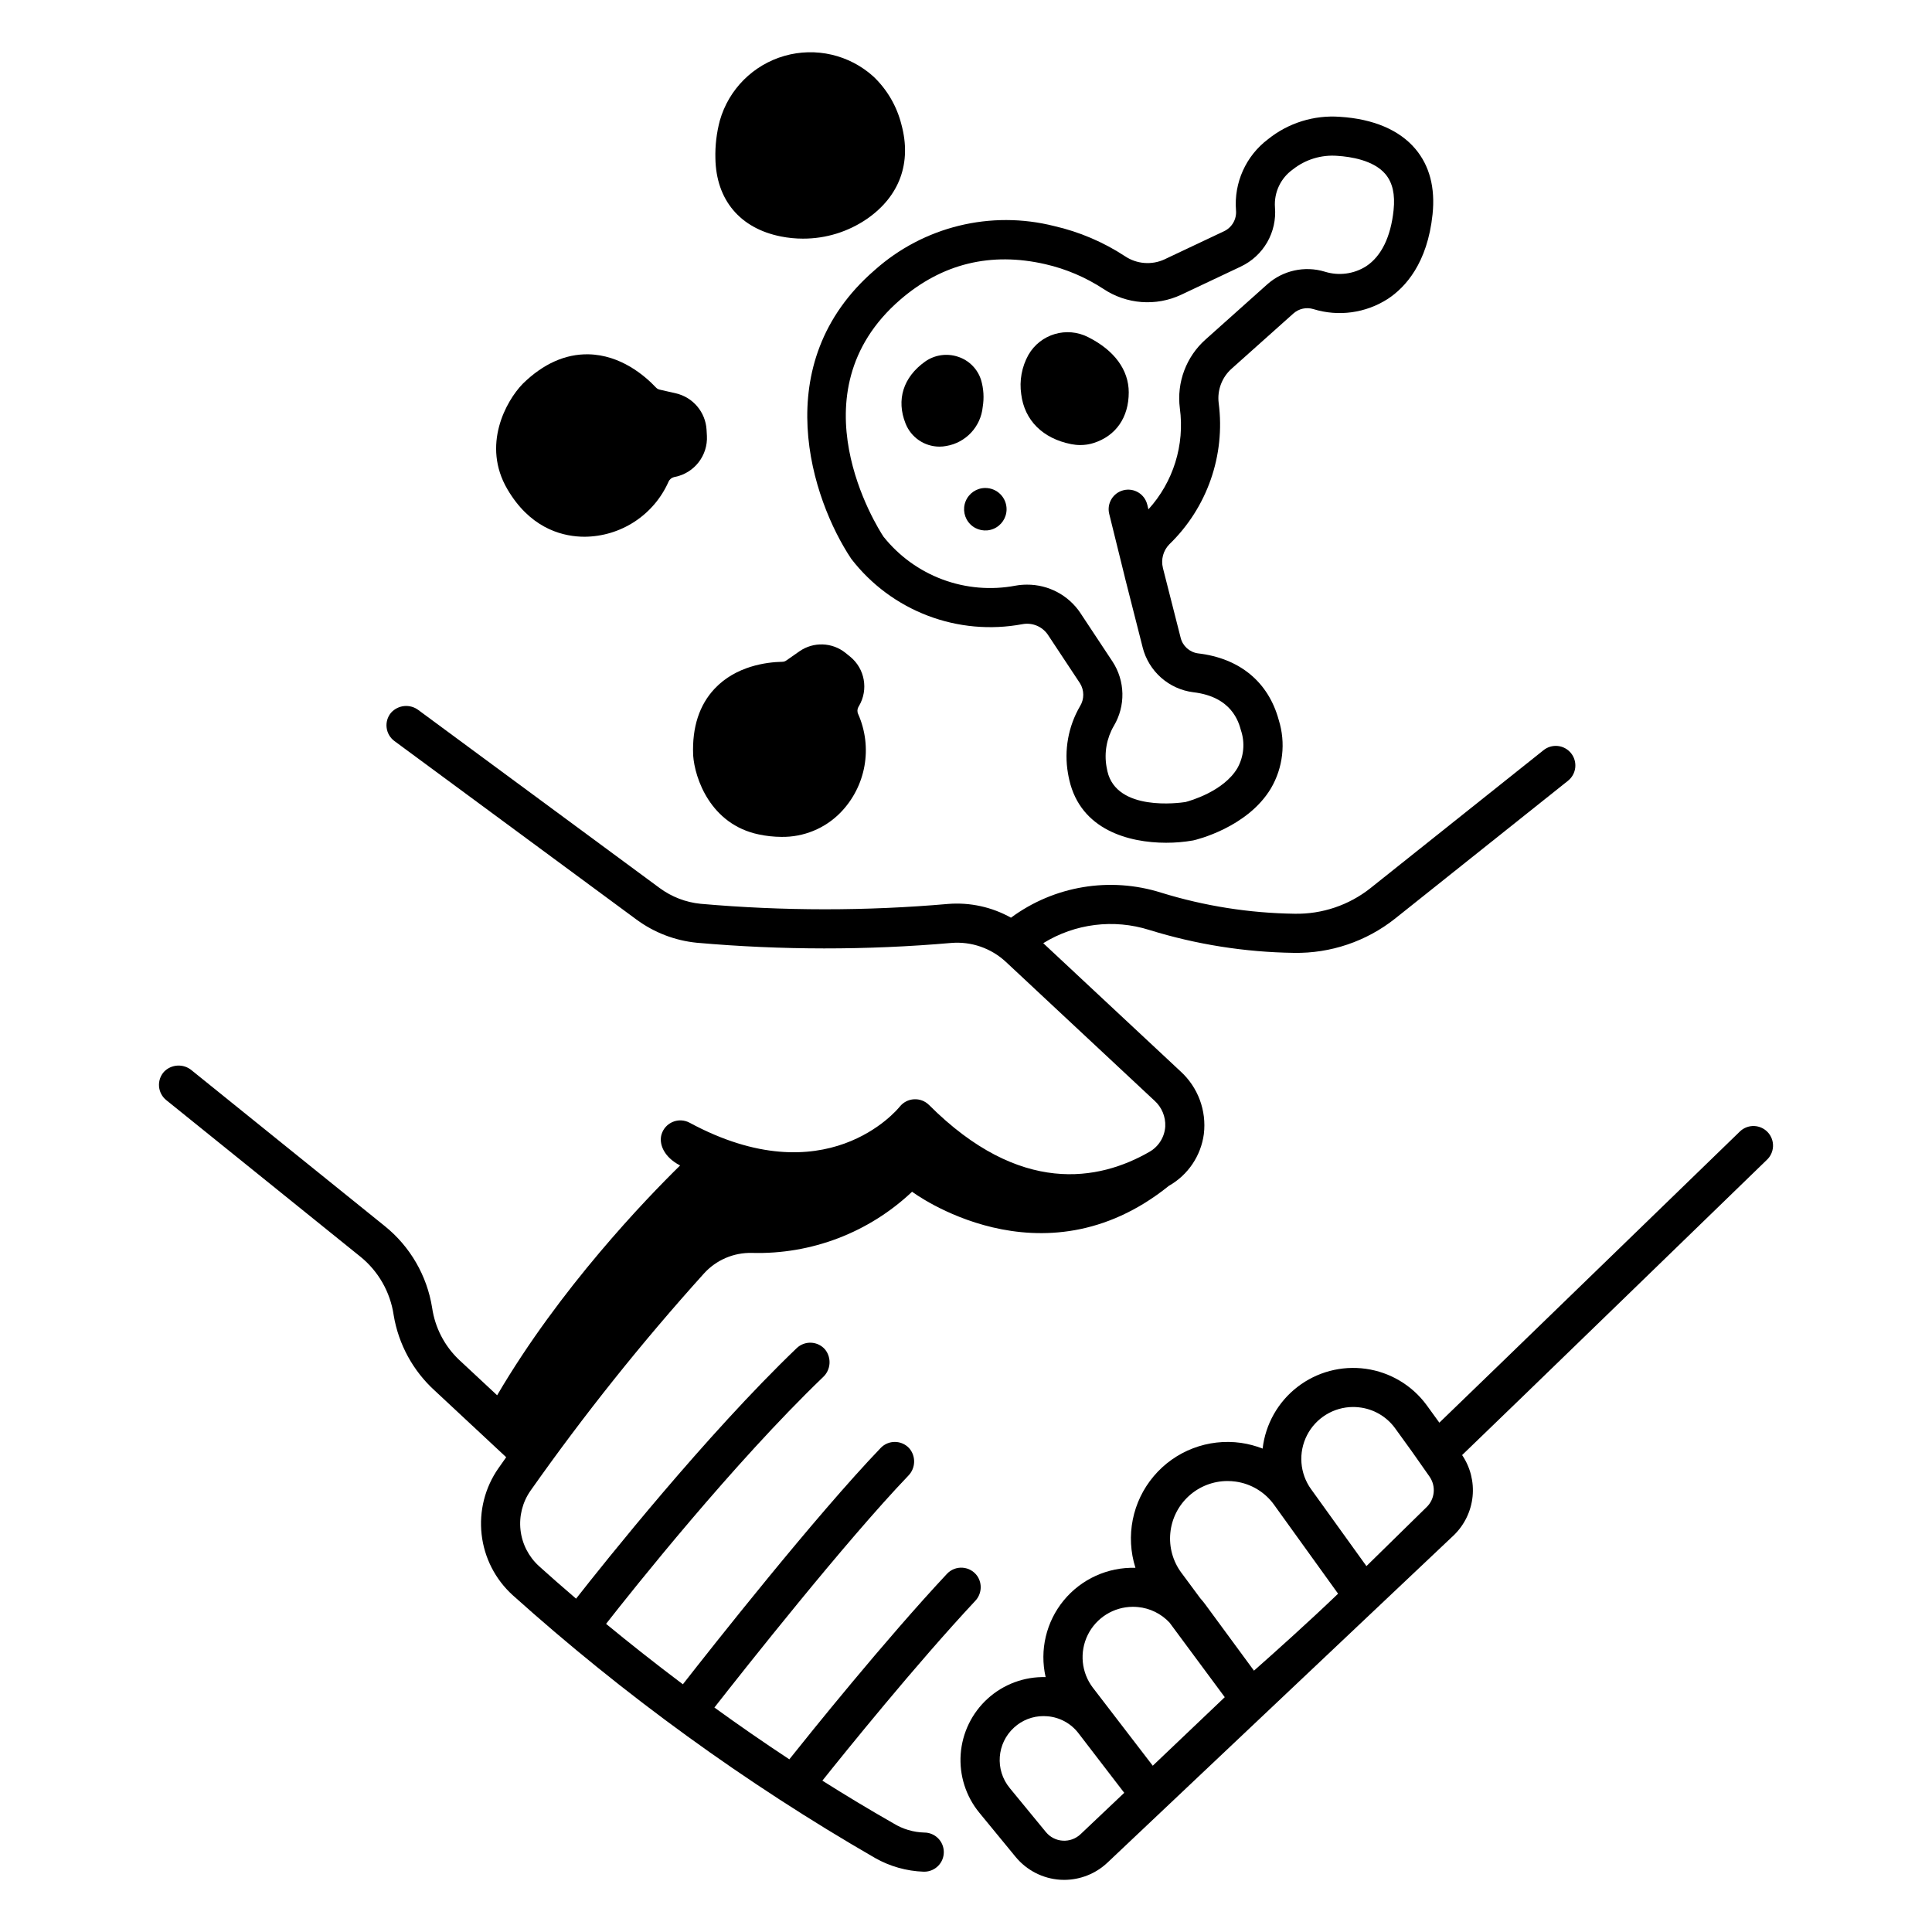
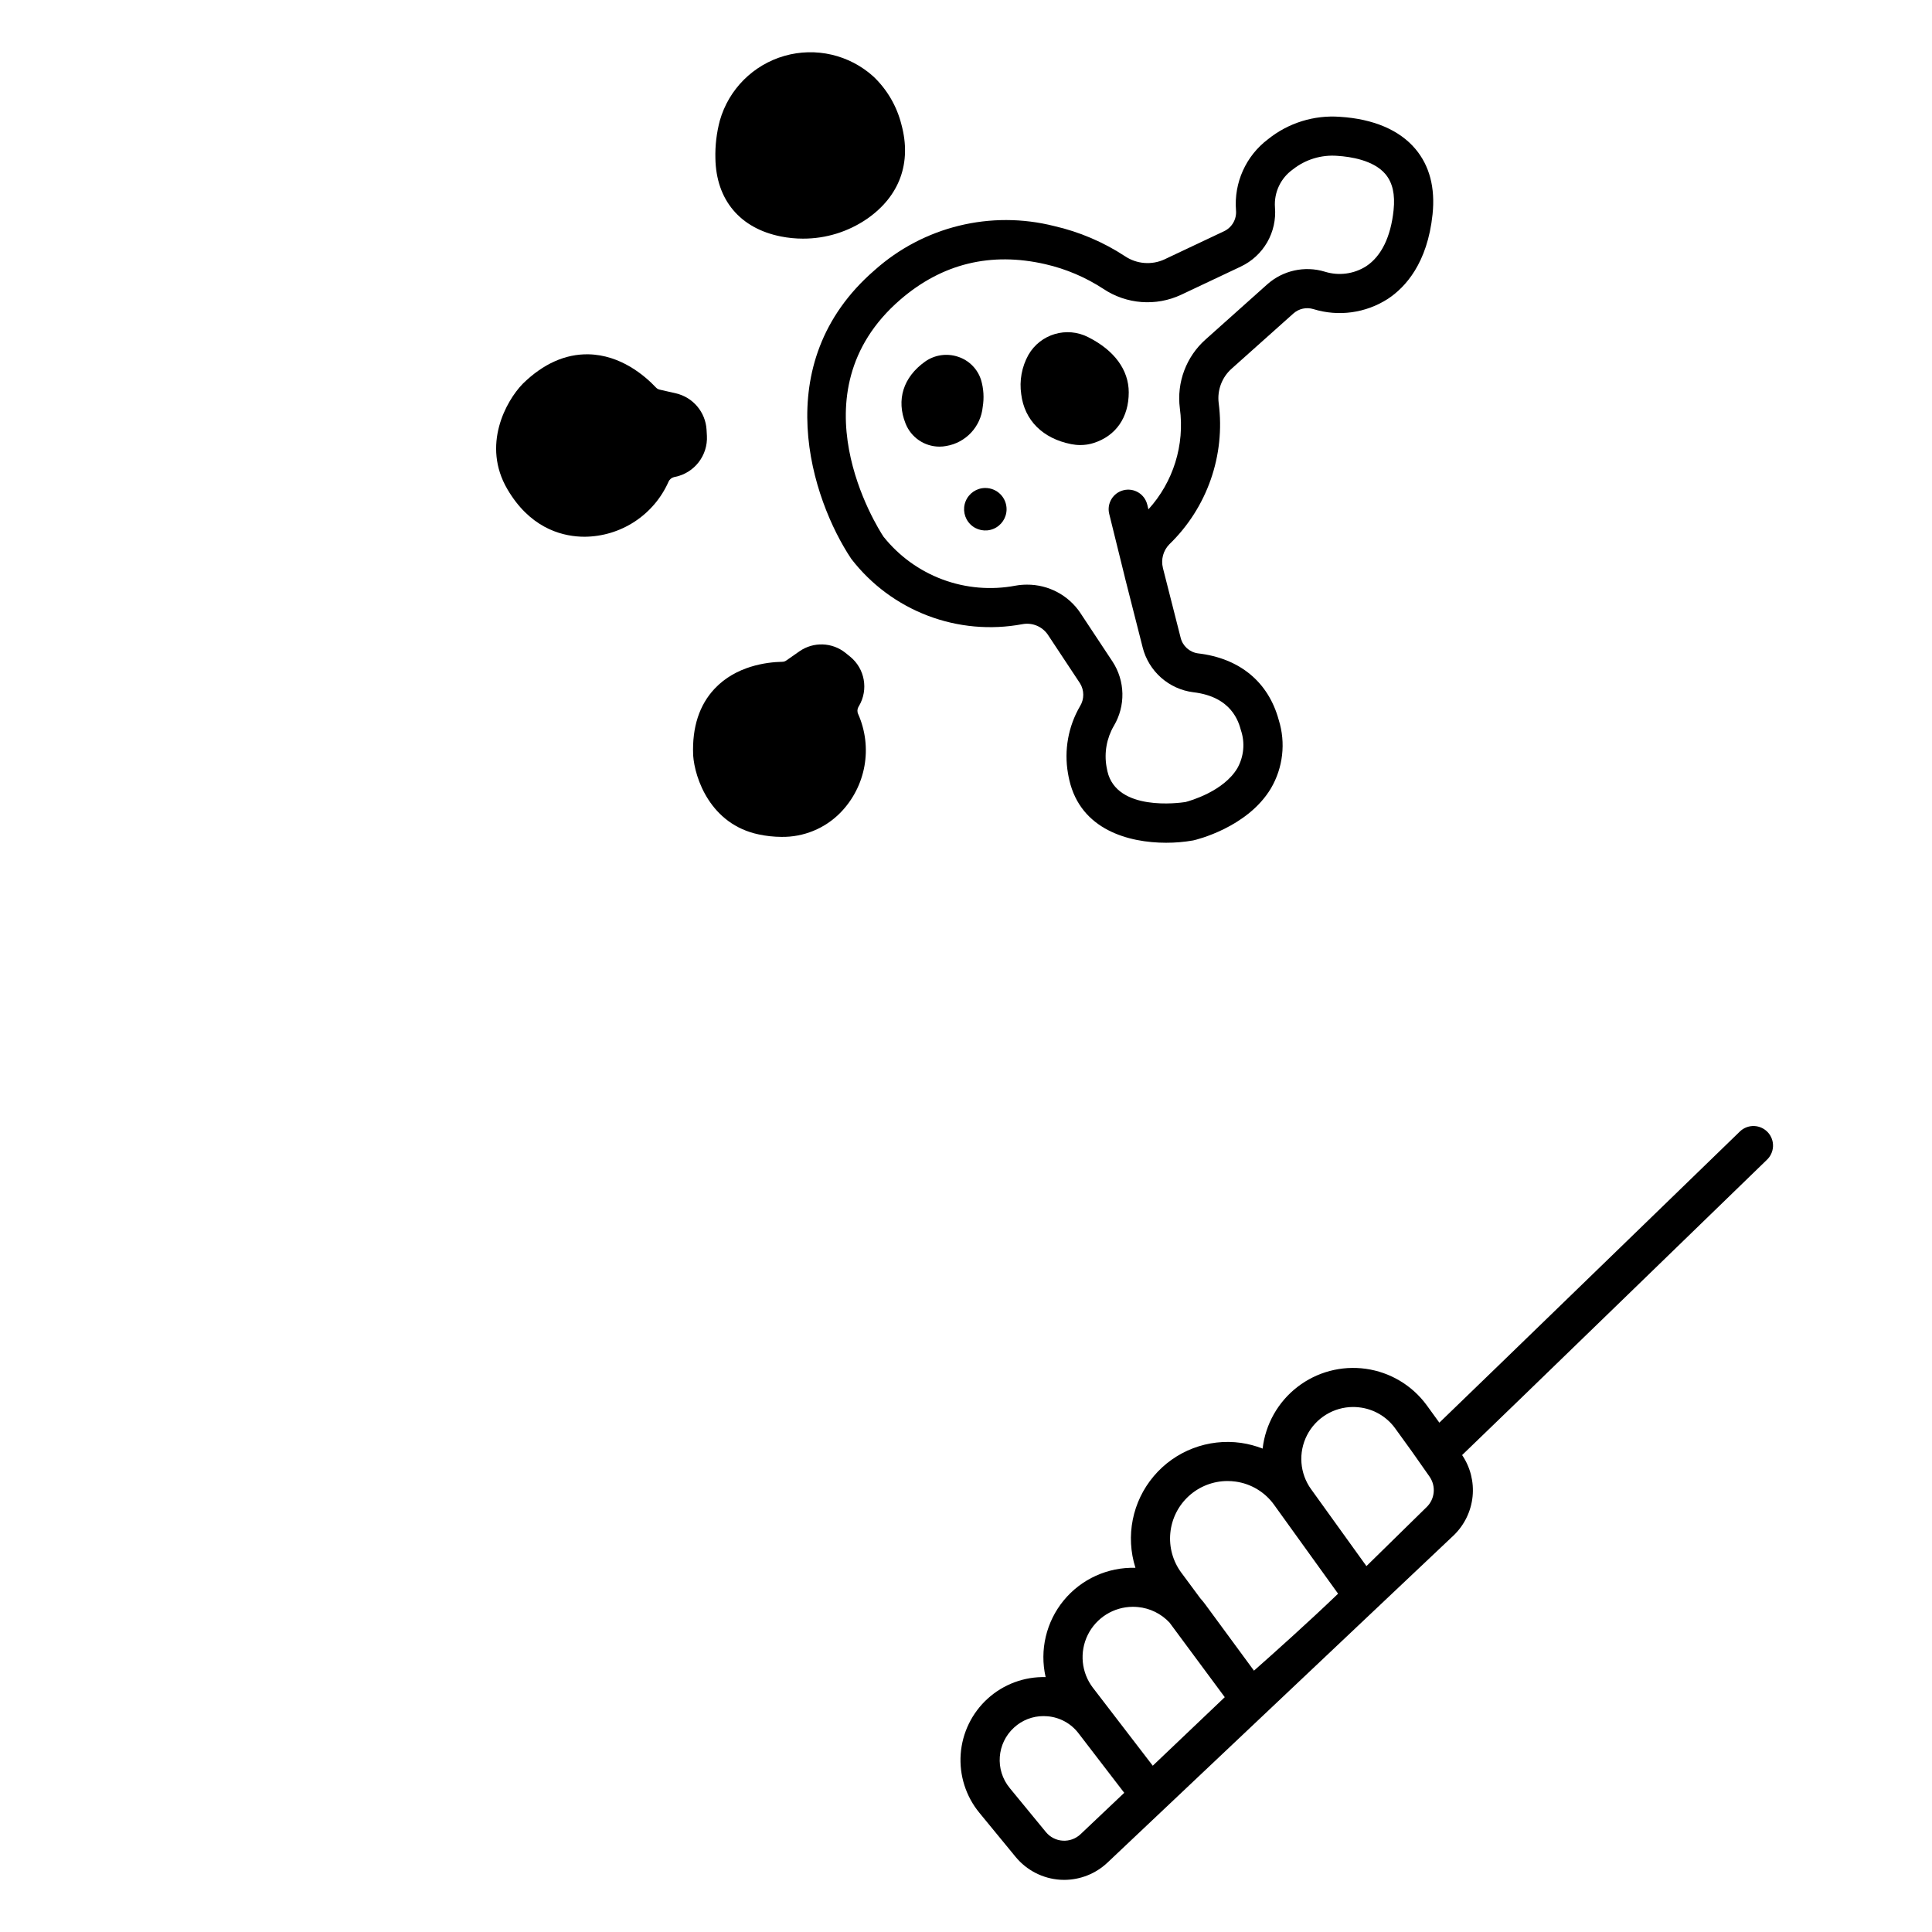
<svg xmlns="http://www.w3.org/2000/svg" fill="#000000" width="800px" height="800px" version="1.1" viewBox="144 144 512 512">
  <g>
-     <path d="m612.5 444.08c-0.93-1.012-2.227-1.613-3.602-1.672-1.371-0.055-2.715 0.434-3.727 1.367-0.367 0.336-71.34 69.211-79.727 77.246-1.145-1.598-2.281-3.168-3.387-4.672-3.856-5.238-9.664-8.703-16.105-9.605-6.445-0.902-12.98 0.836-18.125 4.816-5.148 3.981-8.469 9.867-9.219 16.332-1.844-0.723-3.762-1.23-5.723-1.516-8.715-1.23-17.453 2.106-23.133 8.828-5.684 6.723-7.512 15.895-4.848 24.285-7.332-0.219-14.348 2.973-19.008 8.637-4.656 5.668-6.426 13.172-4.793 20.324-5.652-0.148-11.145 1.887-15.332 5.68-4.191 3.797-6.762 9.059-7.176 14.699-0.41 5.637 1.363 11.219 4.957 15.586l9.598 11.684c2.938 3.566 7.219 5.758 11.832 6.055 0.344 0.02 0.688 0.031 1.027 0.031 4.266-0.004 8.367-1.637 11.469-4.562l91.852-86.824c2.785-2.723 4.523-6.332 4.918-10.207 0.391-3.871-0.59-7.758-2.773-10.984 8.891-8.496 80.352-77.859 80.715-78.195v0.004c1.012-0.934 1.617-2.227 1.676-3.602 0.059-1.379-0.434-2.719-1.367-3.734zm-182.15 186.01c-1.266 1.199-2.973 1.816-4.715 1.707-1.738-0.105-3.356-0.934-4.461-2.281l-9.598-11.684v-0.004c-3.938-4.793-3.43-11.828 1.156-16.004 2.129-1.961 4.918-3.047 7.816-3.039 0.352 0 0.707 0.016 1.062 0.047 3.25 0.273 6.234 1.91 8.211 4.508l12.113 15.777zm19.145-18.156-15.836-20.629h-0.004c-3.09-4.027-3.629-9.457-1.395-14.016 2.238-4.555 6.863-7.449 11.938-7.469 0.445 0 0.891 0.023 1.332 0.066l0.004-0.004c3.211 0.297 6.203 1.766 8.406 4.125l14.637 19.766zm26.82-25.191-12.949-17.621c-0.402-0.551-0.844-1.066-1.289-1.574l-5.004-6.758h-0.004c-2.246-3.031-3.289-6.793-2.918-10.551 0.367-3.758 2.117-7.246 4.91-9.785 2.793-2.539 6.43-3.953 10.203-3.965 0.727 0 1.453 0.047 2.176 0.148 4.098 0.562 7.789 2.785 10.203 6.148l16.516 22.941 0.445 0.625c-7.977 7.656-17.09 15.805-22.289 20.391zm45.758-43.352-15.953 15.645-14.668-20.387v0.004c-3.012-4.184-3.43-9.695-1.09-14.285 2.34-4.586 7.051-7.481 12.203-7.5 0.512 0 1.027 0.031 1.535 0.086 3.844 0.402 7.332 2.414 9.605 5.535 2.914 3.965 5.992 8.289 9.148 12.848h-0.004c1.746 2.516 1.418 5.922-0.773 8.055z" />
-     <path d="m279.86 566.73c29.5 26.488 61.68 49.828 96.02 69.645 3.941 2.238 8.363 3.488 12.895 3.644h0.176c2.863-0.012 5.18-2.34 5.168-5.203-0.008-2.863-2.336-5.18-5.203-5.172-2.863-0.078-5.656-0.91-8.102-2.406-6.519-3.715-12.812-7.516-18.879-11.344 6.133-7.684 24.781-30.789 40.484-47.609 1.73-1.793 1.969-4.551 0.574-6.617-0.898-1.285-2.324-2.098-3.887-2.207-1.562-0.113-3.094 0.488-4.16 1.633-16.559 17.719-36.312 42.301-41.766 49.148-6.996-4.613-13.633-9.223-19.855-13.727 7.742-9.887 34.648-43.945 51.371-61.422l-0.004 0.004c1.988-2 2.094-5.199 0.238-7.32-0.973-1.043-2.332-1.641-3.758-1.652-1.426-0.008-2.793 0.566-3.777 1.598-17.391 18.125-44.77 52.844-52.426 62.633-7.539-5.668-14.363-11.082-20.352-16.016 6.988-8.93 33.648-42.465 57.48-65.371 2.086-1.918 2.332-5.121 0.562-7.336-0.926-1.078-2.258-1.73-3.684-1.797-1.422-0.07-2.809 0.449-3.84 1.434-24.105 23.117-50.973 56.836-58.469 66.395-3.758-3.215-7.062-6.129-9.852-8.645h0.004c-2.734-2.492-4.469-5.894-4.879-9.57-0.406-3.676 0.535-7.375 2.656-10.406 14.148-20.074 29.488-39.285 45.934-57.523 3.246-3.606 7.91-5.609 12.758-5.484 15.734 0.434 30.992-5.398 42.426-16.215 0 0 34.203 25.703 68.059-1.566h0.004c5.062-2.875 8.488-7.953 9.258-13.727 0.746-6.211-1.555-12.395-6.184-16.605l-36.379-33.969c8.418-5.207 18.688-6.484 28.125-3.5 12.406 3.84 25.301 5.883 38.289 6.066 9.723 0.176 19.203-3.035 26.82-9.074l45.77-36.488c1.098-0.852 1.809-2.106 1.977-3.484 0.164-1.379-0.23-2.766-1.094-3.852-0.867-1.086-2.133-1.781-3.512-1.926-1.383-0.145-2.766 0.27-3.836 1.148l-45.777 36.488-0.004 0.004c-5.723 4.551-12.855 6.961-20.168 6.816-11.977-0.168-23.867-2.043-35.309-5.574-13.574-4.297-28.383-1.836-39.832 6.621-5.055-2.828-10.832-4.098-16.602-3.648-21.836 1.906-43.797 1.895-65.633-0.031-3.93-0.387-7.68-1.832-10.859-4.172l-63.906-47.141c-2.242-1.727-5.441-1.418-7.316 0.703-0.906 1.098-1.32 2.519-1.145 3.934 0.172 1.414 0.922 2.695 2.066 3.539l64.145 47.309c4.684 3.453 10.207 5.574 15.996 6.148 22.449 1.984 45.031 2.004 67.484 0.047 5.293-0.422 10.523 1.398 14.41 5.016l39.387 36.781v-0.004c1.93 1.738 2.981 4.25 2.859 6.844-0.176 2.812-1.762 5.348-4.211 6.738-13.316 7.652-34.262 11.707-58.406-12.445h-0.004c-1.047-1.039-2.488-1.582-3.961-1.496-1.473 0.082-2.84 0.789-3.766 1.938-0.785 0.977-19.668 23.707-55.707 4.277h0.004c-1.375-0.738-3.008-0.824-4.445-0.227-1.441 0.594-2.539 1.805-2.988 3.297-0.742 2.387 0.469 5.965 4.914 8.258-9.07 8.902-31.859 32.531-48.488 60.902l-10.141-9.453h-0.004c-3.828-3.66-6.32-8.492-7.082-13.734-1.359-8.527-5.836-16.246-12.562-21.66l-51.16-41.266c-2.164-1.824-5.375-1.656-7.34 0.383-0.953 1.059-1.426 2.465-1.312 3.883 0.113 1.418 0.805 2.731 1.914 3.625l51.387 41.441h0.004c4.805 3.871 7.973 9.41 8.871 15.516 1.273 7.738 5.137 14.82 10.953 20.086l18.871 17.594c-0.695 0.984-1.398 1.969-2.074 2.949v-0.004c-3.559 5.106-5.137 11.332-4.438 17.516 0.695 6.184 3.617 11.902 8.223 16.09z" />
+     <path d="m612.5 444.08c-0.93-1.012-2.227-1.613-3.602-1.672-1.371-0.055-2.715 0.434-3.727 1.367-0.367 0.336-71.34 69.211-79.727 77.246-1.145-1.598-2.281-3.168-3.387-4.672-3.856-5.238-9.664-8.703-16.105-9.605-6.445-0.902-12.98 0.836-18.125 4.816-5.148 3.981-8.469 9.867-9.219 16.332-1.844-0.723-3.762-1.23-5.723-1.516-8.715-1.23-17.453 2.106-23.133 8.828-5.684 6.723-7.512 15.895-4.848 24.285-7.332-0.219-14.348 2.973-19.008 8.637-4.656 5.668-6.426 13.172-4.793 20.324-5.652-0.148-11.145 1.887-15.332 5.68-4.191 3.797-6.762 9.059-7.176 14.699-0.41 5.637 1.363 11.219 4.957 15.586l9.598 11.684c2.938 3.566 7.219 5.758 11.832 6.055 0.344 0.02 0.688 0.031 1.027 0.031 4.266-0.004 8.367-1.637 11.469-4.562l91.852-86.824c2.785-2.723 4.523-6.332 4.918-10.207 0.391-3.871-0.59-7.758-2.773-10.984 8.891-8.496 80.352-77.859 80.715-78.195c1.012-0.934 1.617-2.227 1.676-3.602 0.059-1.379-0.434-2.719-1.367-3.734zm-182.15 186.01c-1.266 1.199-2.973 1.816-4.715 1.707-1.738-0.105-3.356-0.934-4.461-2.281l-9.598-11.684v-0.004c-3.938-4.793-3.43-11.828 1.156-16.004 2.129-1.961 4.918-3.047 7.816-3.039 0.352 0 0.707 0.016 1.062 0.047 3.25 0.273 6.234 1.91 8.211 4.508l12.113 15.777zm19.145-18.156-15.836-20.629h-0.004c-3.09-4.027-3.629-9.457-1.395-14.016 2.238-4.555 6.863-7.449 11.938-7.469 0.445 0 0.891 0.023 1.332 0.066l0.004-0.004c3.211 0.297 6.203 1.766 8.406 4.125l14.637 19.766zm26.82-25.191-12.949-17.621c-0.402-0.551-0.844-1.066-1.289-1.574l-5.004-6.758h-0.004c-2.246-3.031-3.289-6.793-2.918-10.551 0.367-3.758 2.117-7.246 4.91-9.785 2.793-2.539 6.43-3.953 10.203-3.965 0.727 0 1.453 0.047 2.176 0.148 4.098 0.562 7.789 2.785 10.203 6.148l16.516 22.941 0.445 0.625c-7.977 7.656-17.09 15.805-22.289 20.391zm45.758-43.352-15.953 15.645-14.668-20.387v0.004c-3.012-4.184-3.43-9.695-1.09-14.285 2.34-4.586 7.051-7.481 12.203-7.5 0.512 0 1.027 0.031 1.535 0.086 3.844 0.402 7.332 2.414 9.605 5.535 2.914 3.965 5.992 8.289 9.148 12.848h-0.004c1.746 2.516 1.418 5.922-0.773 8.055z" />
    <path d="m356.81 207.24c6.043 0.016 11.953-1.809 16.938-5.227 8.645-5.981 11.895-14.855 9.145-24.988-1.211-4.859-3.781-9.277-7.41-12.73-6.387-5.785-15.312-7.859-23.598-5.484-8.285 2.371-14.758 8.852-17.121 17.145-0.867 3.266-1.266 6.641-1.176 10.02 0.195 11.004 6.527 18.547 17.371 20.691h-0.004c1.93 0.383 3.891 0.574 5.856 0.574z" />
    <path d="m282.58 245.66c-0.035 0.031-0.066 0.066-0.098 0.102-4.387 4.543-10.867 16.223-4.012 27.902 5.824 9.914 13.77 12.301 19.41 12.555 0.363 0.016 0.723 0.023 1.082 0.023 4.703-0.039 9.293-1.43 13.223-4.004 3.934-2.574 7.043-6.227 8.957-10.52 0.258-0.637 0.809-1.113 1.477-1.281l0.352-0.07h-0.004c5.086-1.062 8.641-5.672 8.371-10.863l-0.094-1.645c-0.281-4.652-3.586-8.57-8.129-9.621l-4.285-0.98c-0.367-0.078-0.703-0.266-0.965-0.535-3.039-3.223-9.402-8.652-17.91-8.828-6.098-0.117-11.973 2.488-17.375 7.766z" />
    <path d="m327.69 344v0.137c0.41 6.098 4.582 18.336 17.414 21 1.961 0.418 3.961 0.633 5.965 0.645 5.875 0.098 11.535-2.219 15.652-6.414 3.301-3.383 5.516-7.676 6.359-12.328 0.84-4.652 0.266-9.453-1.645-13.777-0.293-0.602-0.273-1.309 0.043-1.898l0.172-0.289v0.004c2.543-4.34 1.543-9.887-2.356-13.062l-1.242-1.004c-3.523-2.82-8.477-2.992-12.184-0.418l-3.488 2.438h-0.004c-0.293 0.215-0.645 0.332-1.008 0.344-4.285 0.086-12.316 1.125-17.969 7.113-4.066 4.316-5.988 10.207-5.711 17.512z" />
    <path d="m486.77 227.07c1.441-1.281 3.445-1.719 5.285-1.156 6.664 2.059 13.895 1.062 19.75-2.715 4.648-3.07 10.473-9.449 11.836-22.383 0.742-7.062-0.793-12.906-4.562-17.367-4.223-5-11.129-7.934-19.969-8.492h0.004c-6.887-0.508-13.711 1.617-19.09 5.949-5.852 4.418-9.047 11.516-8.473 18.828 0.215 2.312-1.035 4.519-3.129 5.527l-15.801 7.465 0.004 0.004c-3.418 1.578-7.414 1.254-10.531-0.855-5.719-3.742-12.055-6.438-18.715-7.965-16.816-4.25-34.645 0.125-47.582 11.676-28.703 24.82-16.637 60.859-6.246 76.449 0.027 0.043 0.055 0.082 0.086 0.121 5.231 6.766 12.223 11.953 20.215 15 7.988 3.047 16.664 3.828 25.066 2.262 2.609-0.504 5.266 0.582 6.766 2.773l8.512 12.863c1.168 1.867 1.176 4.234 0.016 6.106-3.121 5.359-4.25 11.648-3.191 17.762 0.098 0.594 0.219 1.191 0.359 1.797 3.027 13.18 15.707 16.621 25.664 16.621 2.379 0.004 4.75-0.195 7.094-0.605 0.078-0.016 0.16-0.031 0.234-0.051 0.578-0.133 14.211-3.359 20.434-13.75 3.219-5.481 3.973-12.066 2.074-18.133-2.754-10.102-10.371-16.371-21.434-17.656h0.004c-2.231-0.316-4.043-1.961-4.57-4.152l-4.691-18.449v-0.02 0.004c-0.566-2.242 0.074-4.621 1.691-6.273 10.031-9.703 14.883-23.578 13.086-37.418-0.434-3.438 0.859-6.867 3.457-9.16zm-23.266 6.879 0.004-0.004c-5.156 4.578-7.715 11.41-6.836 18.246 1.32 9.723-1.727 19.531-8.328 26.789l-0.312-1.27-0.004-0.004c-0.684-2.781-3.496-4.481-6.281-3.793-2.781 0.684-4.481 3.496-3.793 6.277l4.164 16.863v0.035l4.695 18.465-0.004 0.004c0.785 3.102 2.484 5.898 4.879 8.02 2.394 2.121 5.375 3.473 8.547 3.875 10.195 1.184 12.023 7.883 12.625 10.078 1.121 3.328 0.777 6.977-0.941 10.039-3.684 6.195-12.637 8.684-13.758 8.977-1.66 0.258-18.227 2.543-20.684-8.148-0.094-0.406-0.176-0.812-0.242-1.211v-0.004c-0.645-3.731 0.047-7.57 1.957-10.844 1.535-2.586 2.316-5.547 2.254-8.555-0.062-3.004-0.965-5.934-2.609-8.449l-8.512-12.863 0.004-0.004c-3.16-4.731-8.48-7.559-14.168-7.531-1.027 0-2.051 0.09-3.062 0.27-6.461 1.223-13.133 0.656-19.297-1.633-6.164-2.293-11.586-6.223-15.684-11.371-1.574-2.391-24.207-37.988 4.445-62.773 11.074-9.578 24.02-12.742 38.469-9.418 5.469 1.254 10.672 3.469 15.367 6.539 6.133 4.098 13.965 4.688 20.641 1.551l15.801-7.465-0.004-0.004c2.93-1.379 5.363-3.625 6.981-6.43 1.613-2.805 2.332-6.035 2.059-9.262-0.281-3.934 1.504-7.731 4.715-10.023 3.348-2.664 7.586-3.957 11.855-3.617 3.394 0.215 9.562 1.125 12.695 4.832 1.902 2.254 2.613 5.391 2.168 9.59-0.742 7.055-3.246 12.176-7.238 14.816-3.269 2.086-7.293 2.617-10.988 1.457-5.309-1.609-11.07-0.348-15.219 3.328z" />
    <path d="m432.4 233.36c-5.688-2.922-12.664-0.863-15.855 4.68-1.766 3.172-2.438 6.84-1.91 10.434 0.863 6.91 5.691 11.734 13.25 13.23 0.793 0.156 1.602 0.238 2.41 0.238 1.188 0.004 2.367-0.176 3.5-0.531 5.926-1.879 9.336-6.777 9.336-13.434-0.004-5.941-3.812-11.137-10.73-14.617z" />
    <path d="m404.43 251.84c0.395-2.379 0.246-4.816-0.434-7.129-0.918-2.926-3.199-5.227-6.117-6.172-2.953-0.984-6.199-0.504-8.742 1.297-5.777 4.137-7.66 10.117-5.156 16.402 1.457 3.684 5.008 6.109 8.965 6.125 0.609 0.004 1.215-0.055 1.809-0.168 5.195-0.867 9.164-5.113 9.676-10.355z" />
    <path d="m405.12 273.32c-2.277 0-4.328 1.371-5.199 3.477-0.875 2.102-0.391 4.523 1.219 6.137 1.609 1.609 4.031 2.09 6.137 1.219 2.106-0.871 3.477-2.926 3.477-5.203 0-1.492-0.594-2.926-1.648-3.981-1.059-1.055-2.488-1.648-3.984-1.648z" />
  </g>
</svg>